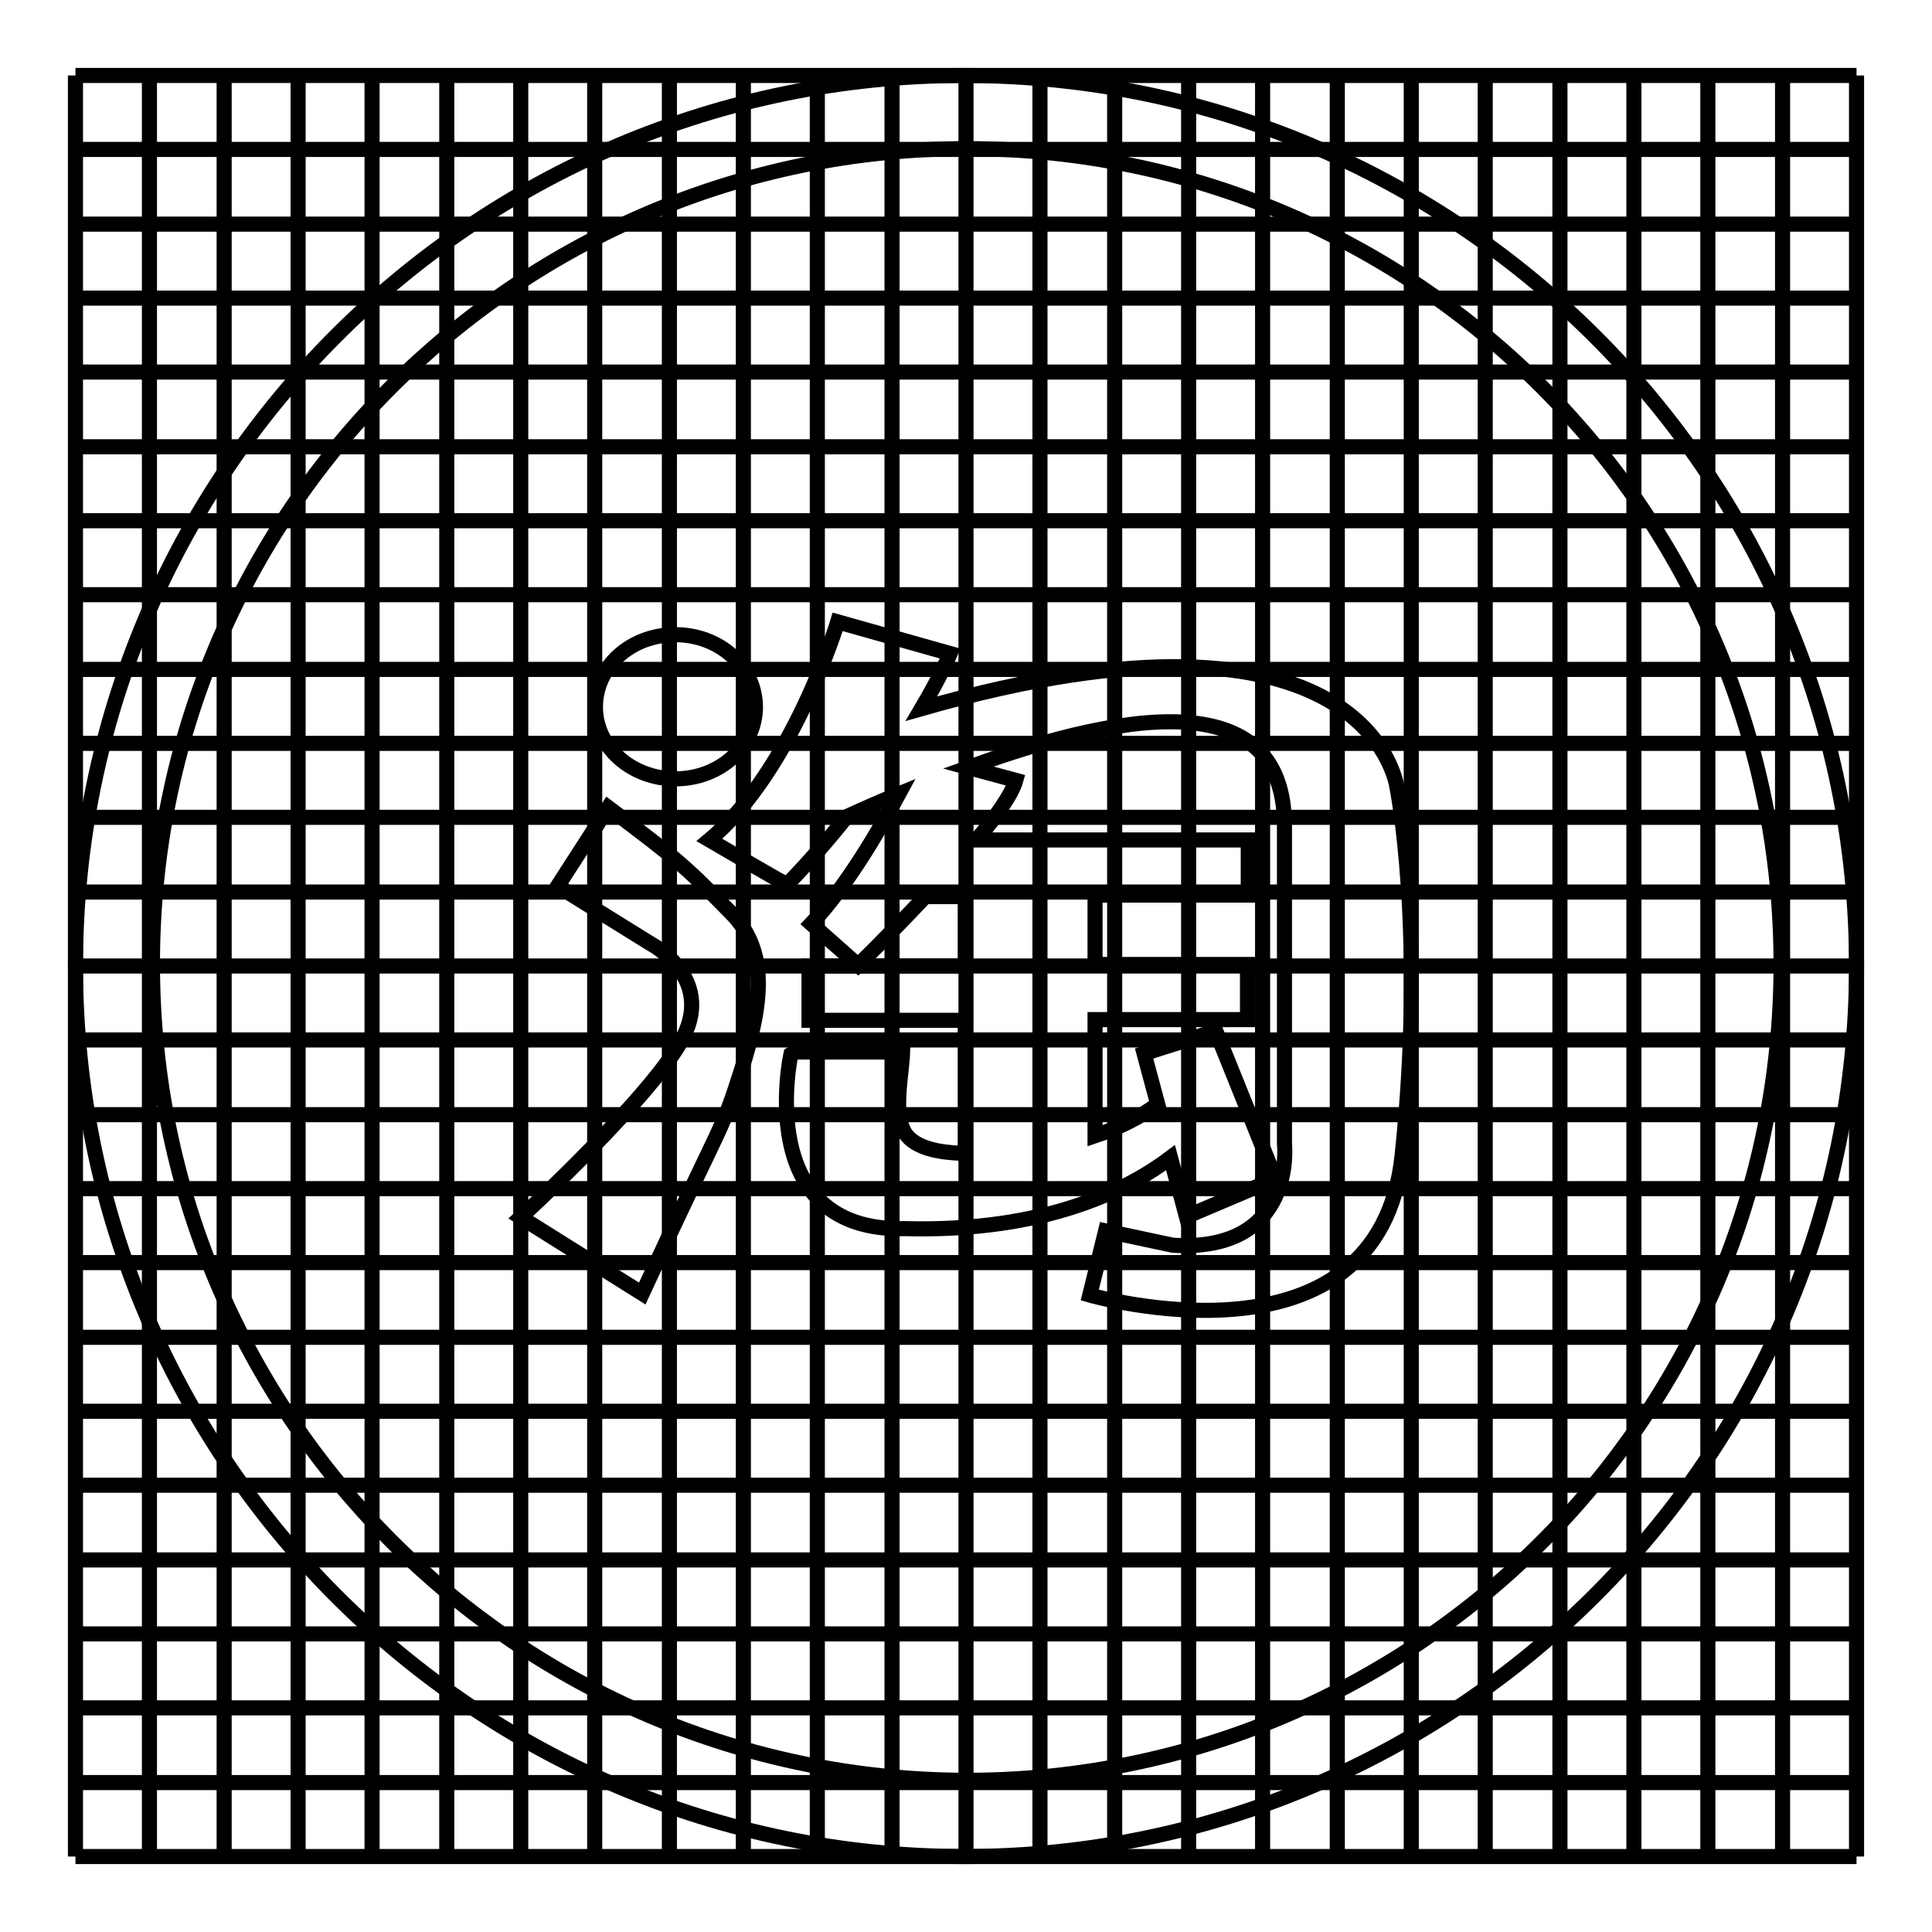
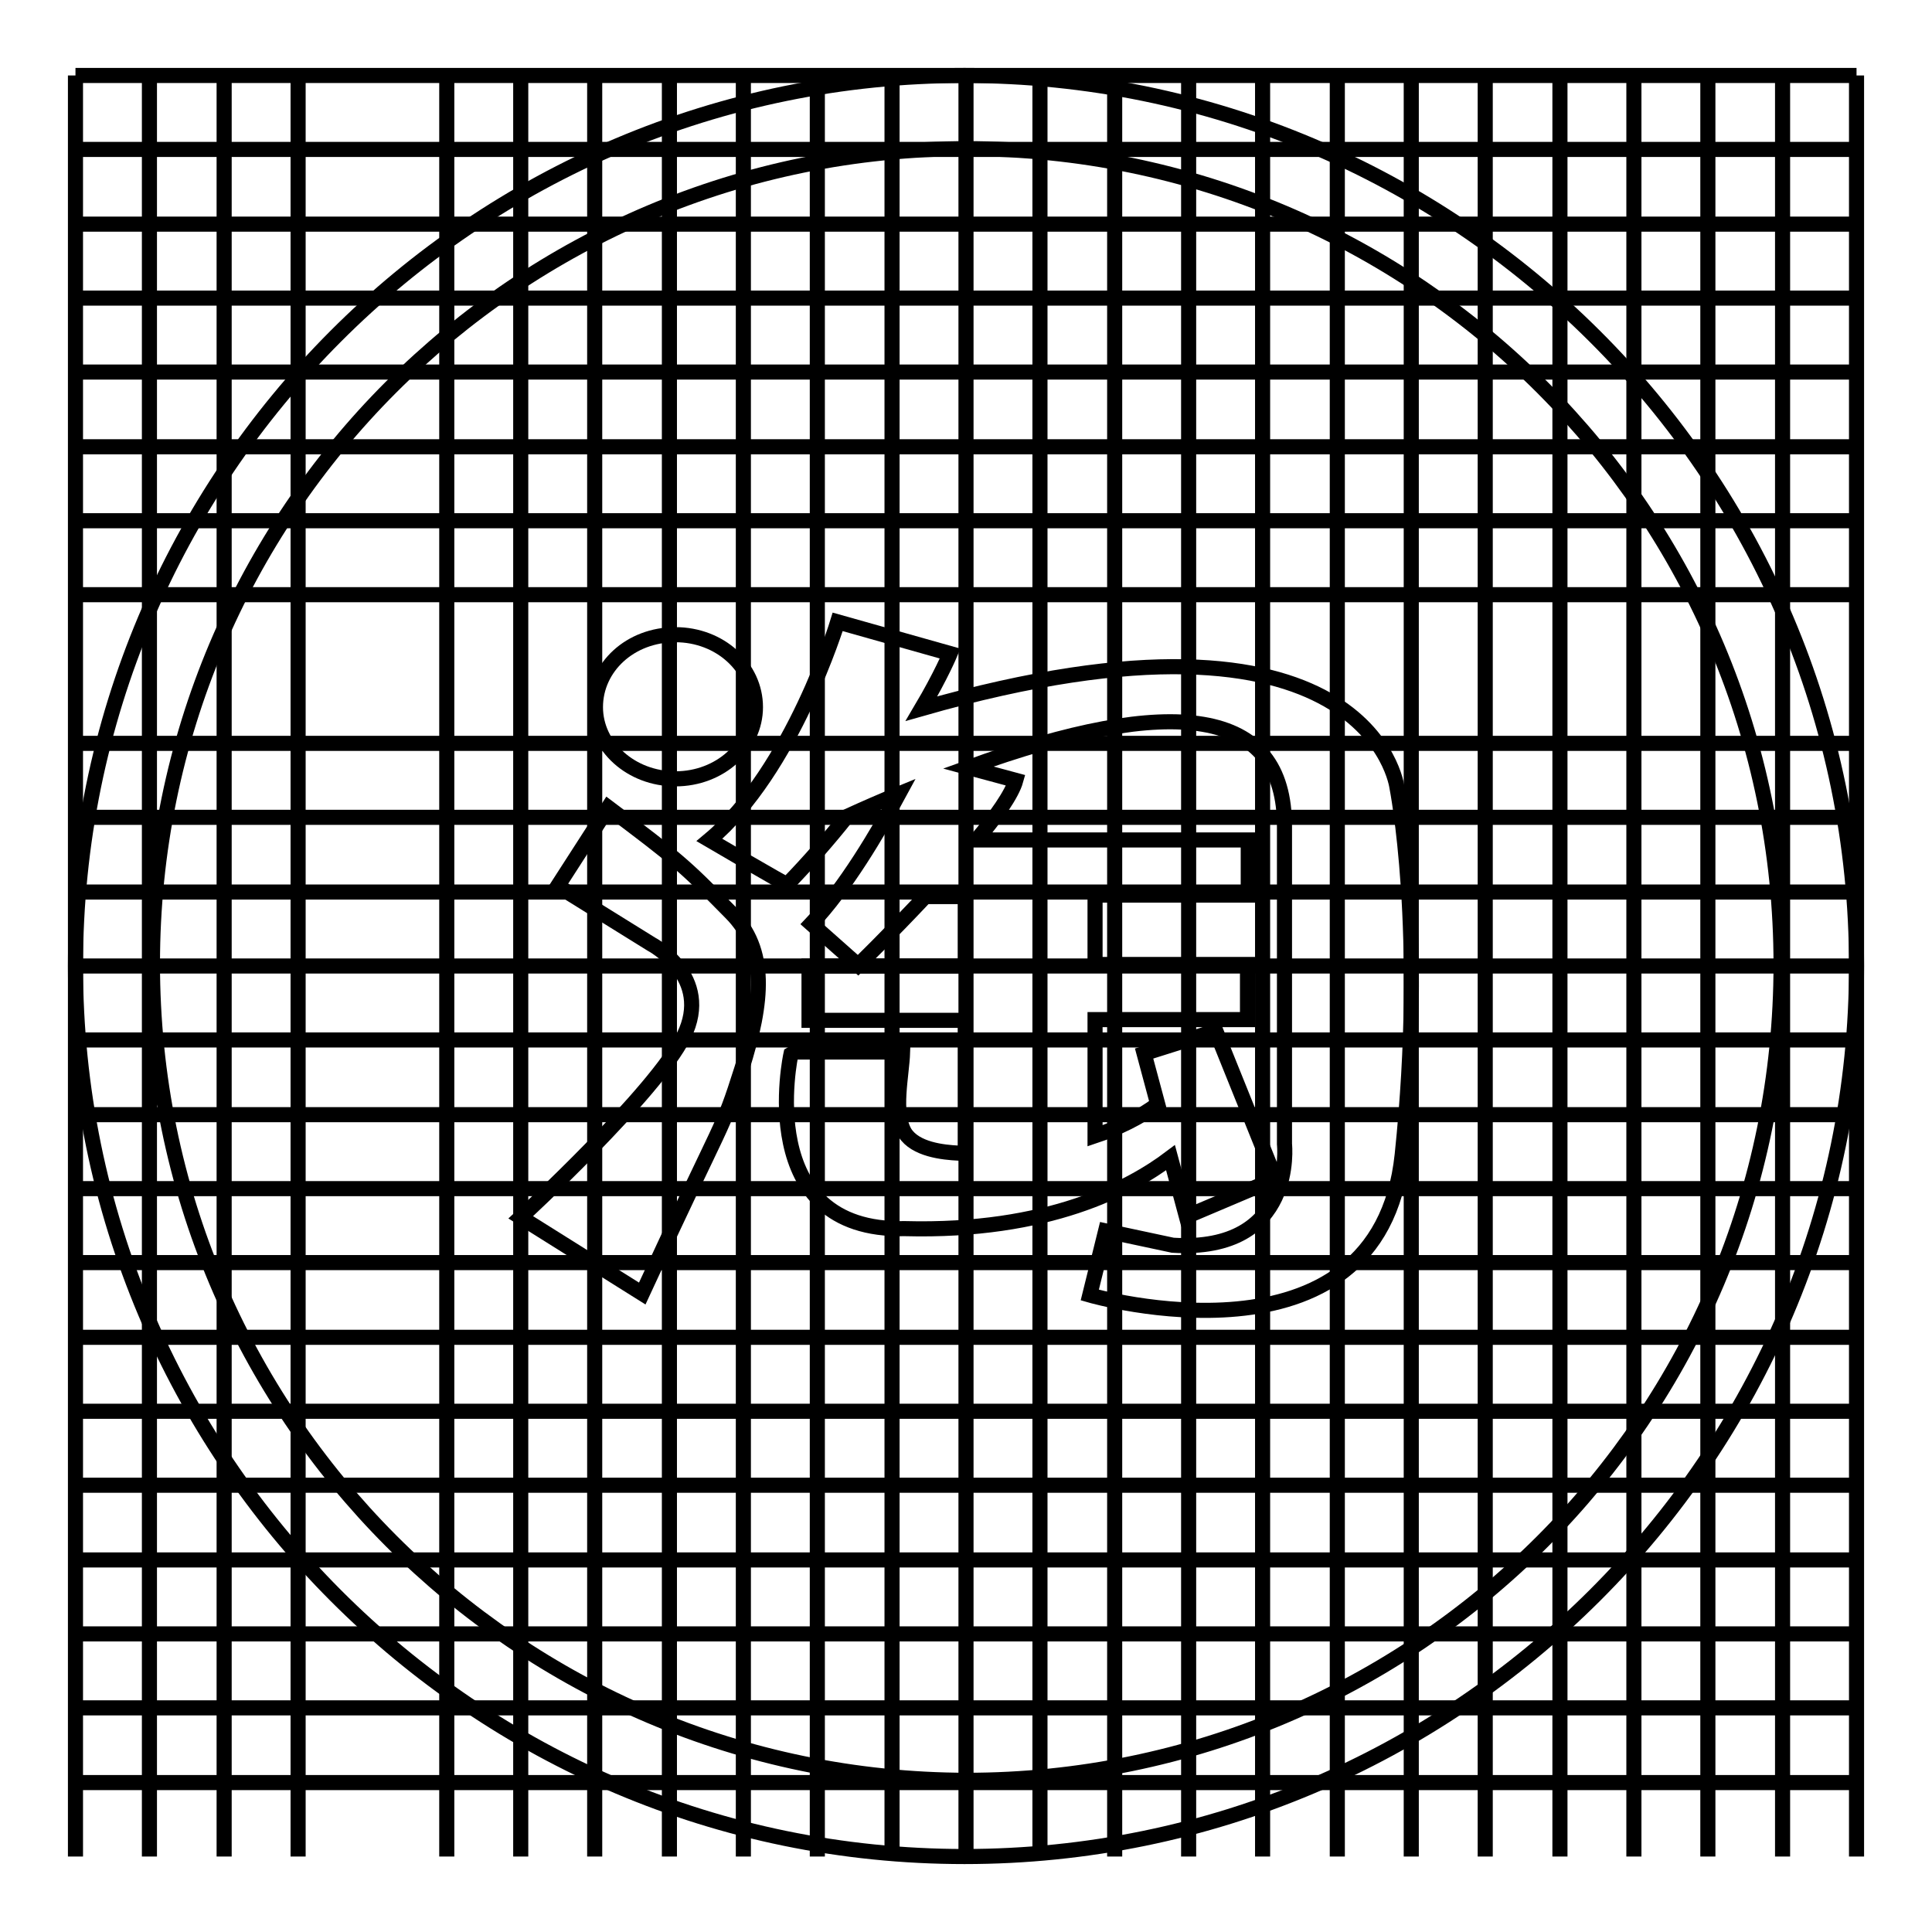
<svg xmlns="http://www.w3.org/2000/svg" version="1.1" x="0px" y="0px" viewBox="0 0 256 256" enable-background="new 0 0 256 256" xml:space="preserve">
  <g>
    <g>
      <path stroke-width="2" fill-opacity="0" stroke="#000000" d="M10,236.2h236H10z" />
-       <path stroke-width="2" fill-opacity="0" stroke="#000000" d="M10,246h236H10z" />
      <path stroke-width="2" fill-opacity="0" stroke="#000000" d="M10,226.3h236H10z" />
      <path stroke-width="2" fill-opacity="0" stroke="#000000" d="M10,216.5h236H10z" />
      <path stroke-width="2" fill-opacity="0" stroke="#000000" d="M10,206.7h236H10z" />
      <path stroke-width="2" fill-opacity="0" stroke="#000000" d="M10,196.8h236H10z" />
      <path stroke-width="2" fill-opacity="0" stroke="#000000" d="M10,187h236H10z" />
      <path stroke-width="2" fill-opacity="0" stroke="#000000" d="M10,177.2h236H10z" />
      <path stroke-width="2" fill-opacity="0" stroke="#000000" d="M10,167.3h236H10z" />
      <path stroke-width="2" fill-opacity="0" stroke="#000000" d="M10,157.5h236H10z" />
      <path stroke-width="2" fill-opacity="0" stroke="#000000" d="M10,147.7h236H10z" />
      <path stroke-width="2" fill-opacity="0" stroke="#000000" d="M10,137.8h236H10z" />
      <path stroke-width="2" fill-opacity="0" stroke="#000000" d="M10,128h236H10z" />
      <path stroke-width="2" fill-opacity="0" stroke="#000000" d="M10,118.2h236H10z" />
      <path stroke-width="2" fill-opacity="0" stroke="#000000" d="M10,108.3h236H10z" />
      <path stroke-width="2" fill-opacity="0" stroke="#000000" d="M10,98.5h236H10z" />
-       <path stroke-width="2" fill-opacity="0" stroke="#000000" d="M10,88.7h236H10z" />
      <path stroke-width="2" fill-opacity="0" stroke="#000000" d="M10,78.8h236H10z" />
      <path stroke-width="2" fill-opacity="0" stroke="#000000" d="M10,69h236H10z" />
      <path stroke-width="2" fill-opacity="0" stroke="#000000" d="M10,59.2h236H10z" />
      <path stroke-width="2" fill-opacity="0" stroke="#000000" d="M10,49.3h236H10z" />
      <path stroke-width="2" fill-opacity="0" stroke="#000000" d="M10,39.5h236H10z" />
      <path stroke-width="2" fill-opacity="0" stroke="#000000" d="M10,29.7h236H10z" />
      <path stroke-width="2" fill-opacity="0" stroke="#000000" d="M10,19.8h236H10z" />
      <path stroke-width="2" fill-opacity="0" stroke="#000000" d="M10,10h236H10z" />
      <path stroke-width="2" fill-opacity="0" stroke="#000000" d="M236.2,10v236V10z" />
      <path stroke-width="2" fill-opacity="0" stroke="#000000" d="M246,10v236V10z" />
      <path stroke-width="2" fill-opacity="0" stroke="#000000" d="M226.3,10v236V10z" />
      <path stroke-width="2" fill-opacity="0" stroke="#000000" d="M216.5,10v236V10z" />
      <path stroke-width="2" fill-opacity="0" stroke="#000000" d="M206.7,10v236V10z" />
      <path stroke-width="2" fill-opacity="0" stroke="#000000" d="M196.8,10v236V10z" />
      <path stroke-width="2" fill-opacity="0" stroke="#000000" d="M187,10v236V10z" />
      <path stroke-width="2" fill-opacity="0" stroke="#000000" d="M177.2,10v236V10z" />
      <path stroke-width="2" fill-opacity="0" stroke="#000000" d="M167.3,10v236V10z" />
      <path stroke-width="2" fill-opacity="0" stroke="#000000" d="M157.5,10v236V10z" />
      <path stroke-width="2" fill-opacity="0" stroke="#000000" d="M147.7,10v236V10z" />
      <path stroke-width="2" fill-opacity="0" stroke="#000000" d="M137.8,10v236V10z" />
      <path stroke-width="2" fill-opacity="0" stroke="#000000" d="M128,10v236V10z" />
      <path stroke-width="2" fill-opacity="0" stroke="#000000" d="M118.2,10v236V10z" />
      <path stroke-width="2" fill-opacity="0" stroke="#000000" d="M108.3,10v236V10z" />
-       <path stroke-width="2" fill-opacity="0" stroke="#000000" d="M98.5,10v236V10z" />
+       <path stroke-width="2" fill-opacity="0" stroke="#000000" d="M98.5,10v236V10" />
      <path stroke-width="2" fill-opacity="0" stroke="#000000" d="M88.7,10v236V10z" />
      <path stroke-width="2" fill-opacity="0" stroke="#000000" d="M78.8,10v236V10z" />
      <path stroke-width="2" fill-opacity="0" stroke="#000000" d="M69,10v236V10z" />
      <path stroke-width="2" fill-opacity="0" stroke="#000000" d="M59.2,10v236V10z" />
-       <path stroke-width="2" fill-opacity="0" stroke="#000000" d="M49.3,10v236V10z" />
      <path stroke-width="2" fill-opacity="0" stroke="#000000" d="M39.5,10v236V10z" />
      <path stroke-width="2" fill-opacity="0" stroke="#000000" d="M29.7,10v236V10z" />
      <path stroke-width="2" fill-opacity="0" stroke="#000000" d="M19.8,10v236V10z" />
      <path stroke-width="2" fill-opacity="0" stroke="#000000" d="M10,10v236V10z" />
      <path stroke-width="2" fill-opacity="0" stroke="#000000" d="M89.5,84.1c5.9,0,10.6,4.3,10.6,9.6c0,5.2-4.7,9.5-10.6,9.5c-5.9,0-10.6-4.3-10.6-9.5C78.9,88.4,83.5,84.1,89.5,84.1z" />
      <path stroke-width="2" fill-opacity="0" stroke="#000000" d="M98.3,141.6c-2.8,8.8-2,5.5-13.2,29.8L69,161.3c0,0,17.9-16.5,21.6-24c3.9-7.9-4.3-12.2-4.3-12.2l-12.4-7.7l6.7-10.4c9.3,7,10,7.6,16.2,13.9C101.8,125.9,101.1,132.7,98.3,141.6z" />
      <path stroke-width="2" fill-opacity="0" stroke="#000000" d="M185.8,153c-3.1,29.7-41.4,18.6-41.4,18.6l2.1-8.5l8.9,1.9c16.4,1,14.8-13.4,14.8-13.4v-42c0.1-16-14.9-17.7-41.9-7.9l6.3,1.7c-0.5,1.8-2.6,4.8-5.2,7.9h36v7.3h-20.3v9.2h20.2v7.3h-20.2v15.4c3-1,5.9-2.4,8.3-4.2l-1.8-6.7l9.5-3l7.9,19.6l-11.8,5l-2.1-7.8c-5.3,4-16.2,9.9-35.2,9.4c-20.3,0.5-15.1-23.1-15.1-23.1l0.5-0.3h14.3c-0.1,3.1-1.3,8,0.3,10.7c1.4,2.2,5,2.6,7.2,2.7l0.8,0v-17.6h-20.7V128h20.7v-9.2h-5.3c-4.7,5-8.9,9.1-8.9,9.1l-6.2-5.5c4.5-4.7,8.9-12.2,11.6-17.2c-2.2,0.9-4.5,1.9-6.9,3c-2.3,2.9-5,6-7.9,9c0.1,0.2-10.3-5.9-10.3-5.9C105,102.1,111,82.4,111,82.4l14.9,4.2c0,0-1.2,2.9-3.8,7.3c59.5-17,63,10.4,63,10.4S188.9,123.3,185.8,153z" />
      <path stroke-width="2" fill-opacity="0" stroke="#000000" d="M10,128c0,65.1,52.7,118,117.8,118c65.1,0,118.2-52.9,118.2-118c0-65.2-53.1-118-118.2-118C62.7,10,10,62.8,10,128z M20.2,127.7C20.2,68,68.5,19.7,128.1,19.7c59.6,0,107.9,48.4,107.9,108.1c0,59.7-48.3,108.1-107.9,108.1C68.5,235.8,20.2,187.4,20.2,127.7z" />
    </g>
  </g>
</svg>